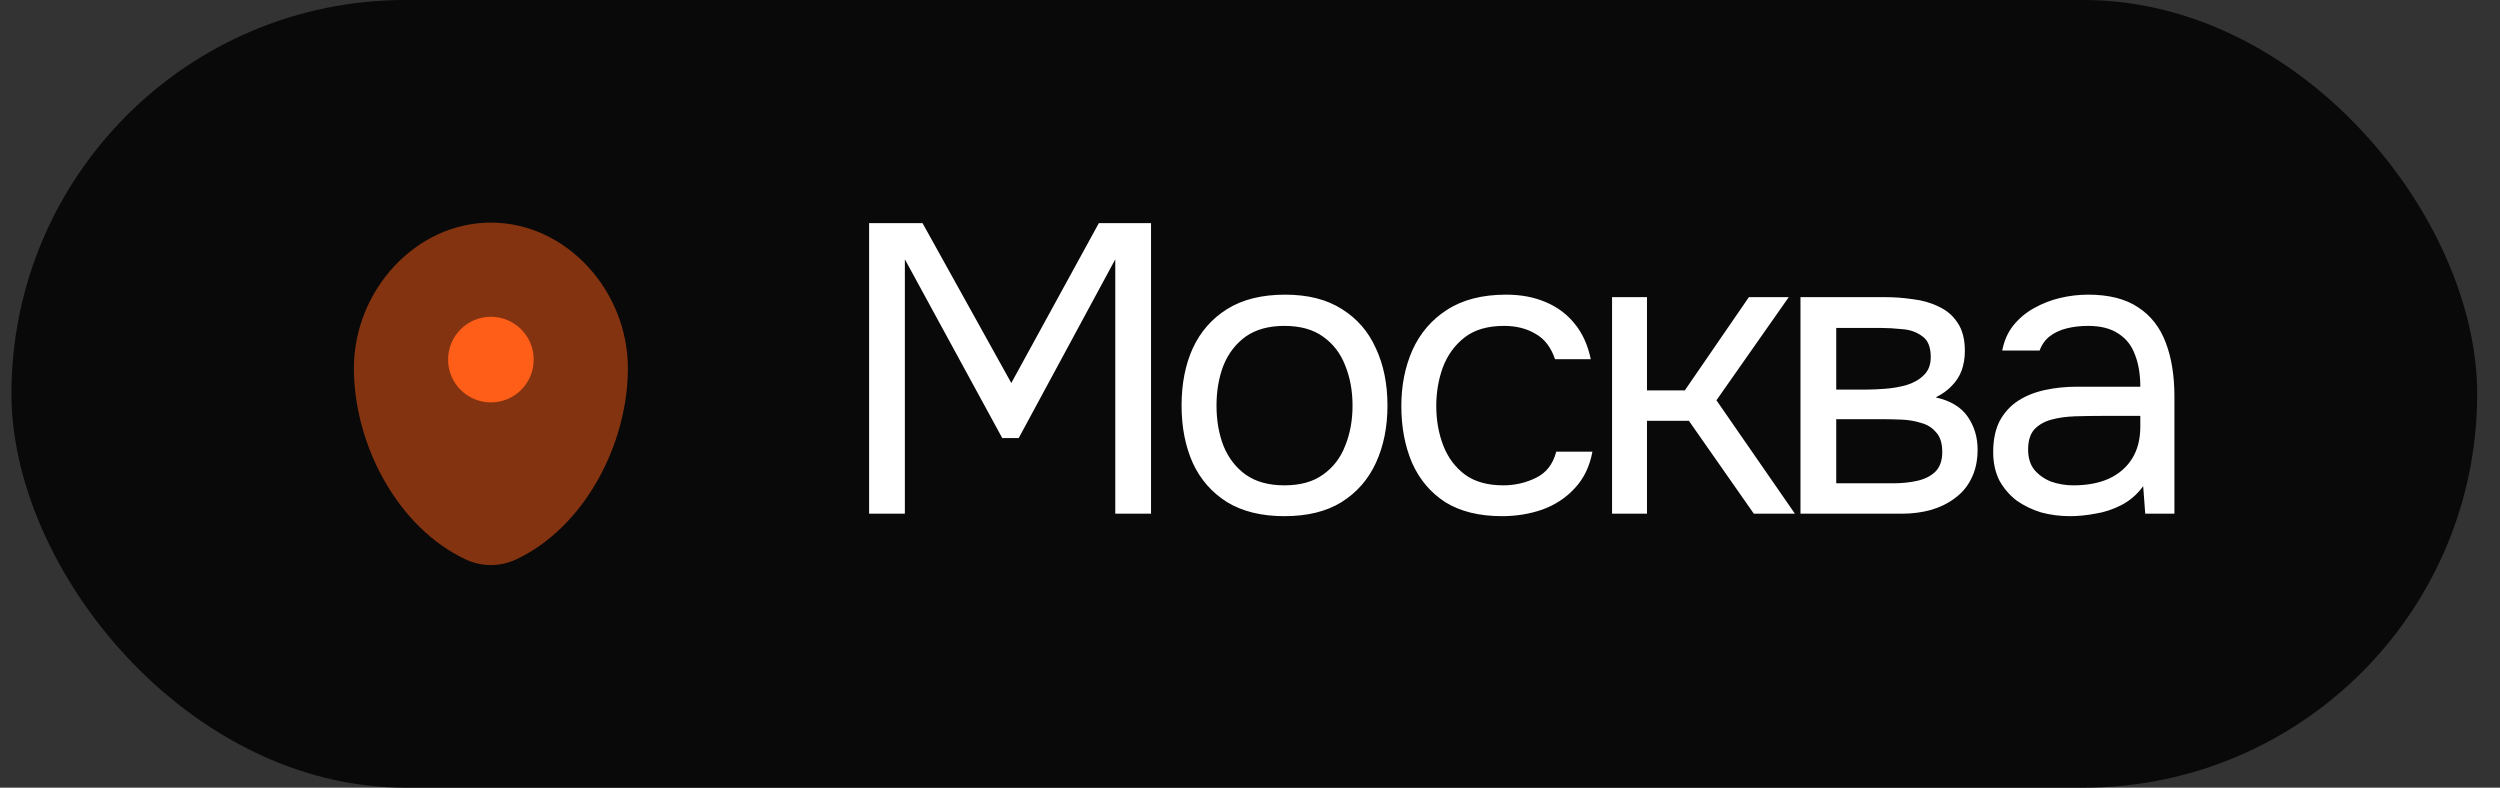
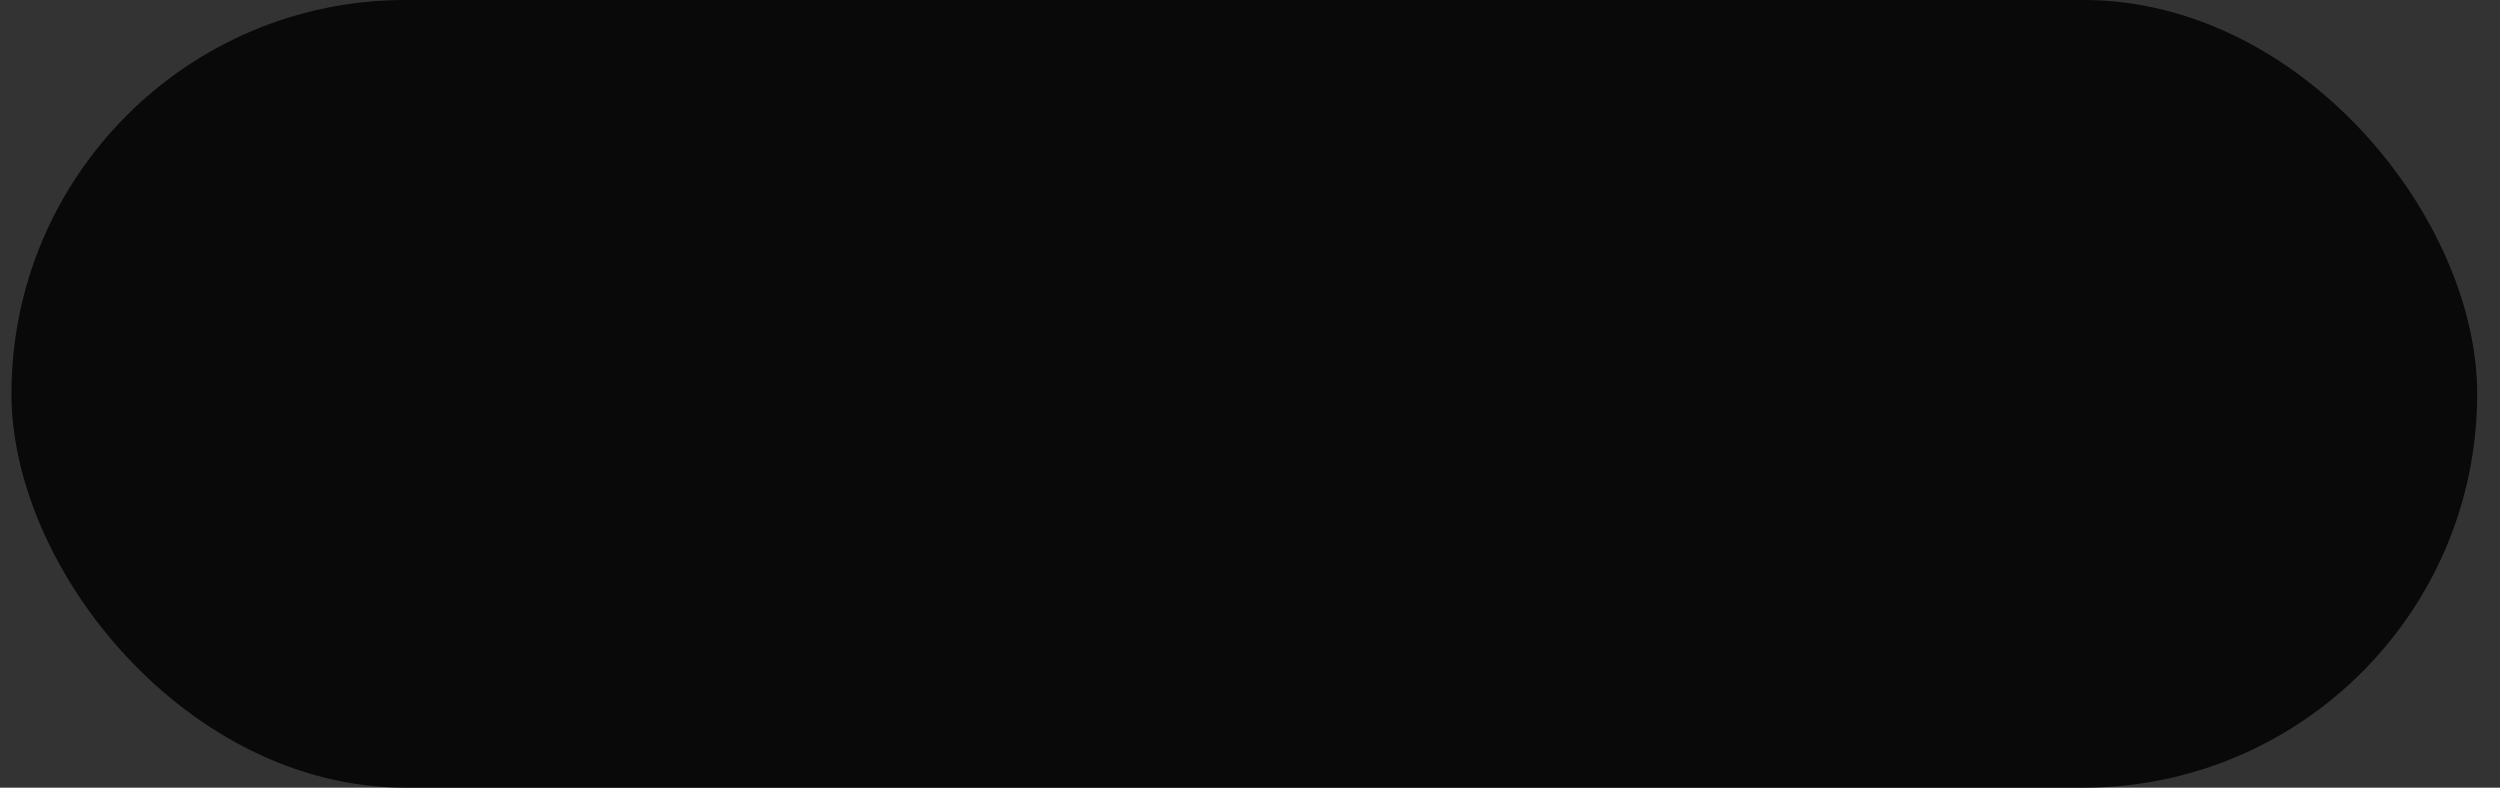
<svg xmlns="http://www.w3.org/2000/svg" width="73" height="23" viewBox="0 0 73 23" fill="none">
  <rect x="0" y="0" width="73" height="23" fill="#333333" stroke="none" />
  <rect x="0.334" width="72" height="23" rx="11.5" fill="#090909" />
-   <path opacity="0.5" d="M14.334 6.5C12.125 6.5 10.334 8.501 10.334 10.75C10.334 12.981 11.611 15.406 13.602 16.337C14.067 16.554 14.601 16.554 15.066 16.337C17.057 15.406 18.334 12.981 18.334 10.75C18.334 8.501 16.543 6.5 14.334 6.5Z" fill="#FF5E18" />
-   <path d="M14.334 11.75C15.024 11.75 15.584 11.19 15.584 10.5C15.584 9.81 15.024 9.25 14.334 9.25C13.644 9.25 13.084 9.81 13.084 10.5C13.084 11.19 13.644 11.75 14.334 11.75Z" fill="#FF5E18" />
-   <path d="M25.378 15V6.516H26.938L29.53 11.184L32.086 6.516H33.61V15H32.566V7.572L29.746 12.792H29.266L26.422 7.572V15H25.378ZM37.502 15.072C36.838 15.072 36.282 14.936 35.834 14.664C35.386 14.384 35.05 14 34.826 13.512C34.61 13.024 34.502 12.468 34.502 11.844C34.502 11.212 34.61 10.656 34.826 10.176C35.05 9.688 35.386 9.304 35.834 9.024C36.282 8.744 36.846 8.604 37.526 8.604C38.19 8.604 38.742 8.744 39.182 9.024C39.63 9.304 39.962 9.688 40.178 10.176C40.402 10.656 40.514 11.212 40.514 11.844C40.514 12.468 40.402 13.024 40.178 13.512C39.954 14 39.618 14.384 39.17 14.664C38.73 14.936 38.174 15.072 37.502 15.072ZM37.502 14.172C37.966 14.172 38.342 14.068 38.63 13.86C38.926 13.652 39.142 13.372 39.278 13.02C39.422 12.668 39.494 12.276 39.494 11.844C39.494 11.412 39.422 11.02 39.278 10.668C39.142 10.316 38.926 10.036 38.63 9.828C38.342 9.62 37.966 9.516 37.502 9.516C37.046 9.516 36.67 9.62 36.374 9.828C36.086 10.036 35.87 10.316 35.726 10.668C35.59 11.02 35.522 11.412 35.522 11.844C35.522 12.276 35.59 12.668 35.726 13.02C35.87 13.372 36.086 13.652 36.374 13.86C36.67 14.068 37.046 14.172 37.502 14.172ZM43.859 15.072C43.195 15.072 42.643 14.936 42.203 14.664C41.771 14.384 41.447 14 41.231 13.512C41.023 13.024 40.919 12.472 40.919 11.856C40.919 11.256 41.027 10.712 41.243 10.224C41.467 9.728 41.803 9.336 42.251 9.048C42.707 8.752 43.283 8.604 43.979 8.604C44.411 8.604 44.795 8.676 45.131 8.82C45.475 8.964 45.759 9.176 45.983 9.456C46.207 9.728 46.363 10.072 46.451 10.488H45.407C45.287 10.136 45.095 9.888 44.831 9.744C44.575 9.592 44.271 9.516 43.919 9.516C43.439 9.516 43.055 9.628 42.767 9.852C42.479 10.076 42.267 10.368 42.131 10.728C42.003 11.08 41.939 11.456 41.939 11.856C41.939 12.272 42.007 12.656 42.143 13.008C42.279 13.36 42.491 13.644 42.779 13.86C43.067 14.068 43.439 14.172 43.895 14.172C44.231 14.172 44.547 14.1 44.843 13.956C45.147 13.812 45.347 13.556 45.443 13.188H46.499C46.419 13.62 46.247 13.976 45.983 14.256C45.727 14.536 45.411 14.744 45.035 14.88C44.667 15.008 44.275 15.072 43.859 15.072ZM47.072 15V8.676H48.092V11.4H49.196L51.068 8.676H52.232L50.12 11.688L52.412 15H51.212L49.316 12.288H48.092V15H47.072ZM52.574 15V8.676H55.022C55.302 8.676 55.578 8.696 55.85 8.736C56.13 8.768 56.382 8.84 56.606 8.952C56.838 9.056 57.022 9.212 57.158 9.42C57.302 9.628 57.374 9.904 57.374 10.248C57.374 10.456 57.342 10.648 57.278 10.824C57.214 10.992 57.118 11.14 56.99 11.268C56.87 11.396 56.714 11.508 56.522 11.604C56.954 11.7 57.266 11.888 57.458 12.168C57.65 12.448 57.746 12.768 57.746 13.128C57.746 13.448 57.686 13.728 57.566 13.968C57.454 14.2 57.294 14.392 57.086 14.544C56.886 14.696 56.65 14.812 56.378 14.892C56.114 14.964 55.83 15 55.526 15H52.574ZM53.618 14.112H55.286C55.534 14.112 55.766 14.088 55.982 14.04C56.198 13.992 56.374 13.904 56.51 13.776C56.646 13.64 56.714 13.448 56.714 13.2C56.714 12.944 56.654 12.752 56.534 12.624C56.422 12.488 56.274 12.396 56.09 12.348C55.914 12.292 55.722 12.26 55.514 12.252C55.306 12.244 55.11 12.24 54.926 12.24H53.618V14.112ZM53.618 11.376H54.494C54.654 11.376 54.838 11.368 55.046 11.352C55.262 11.336 55.47 11.3 55.67 11.244C55.878 11.18 56.046 11.084 56.174 10.956C56.31 10.828 56.378 10.652 56.378 10.428C56.378 10.132 56.294 9.928 56.126 9.816C55.966 9.696 55.774 9.628 55.55 9.612C55.326 9.588 55.118 9.576 54.926 9.576H53.618V11.376ZM60.445 15.072C60.157 15.072 59.877 15.036 59.605 14.964C59.341 14.884 59.101 14.768 58.885 14.616C58.677 14.456 58.509 14.26 58.381 14.028C58.261 13.788 58.201 13.512 58.201 13.2C58.201 12.84 58.265 12.536 58.393 12.288C58.529 12.04 58.709 11.844 58.933 11.7C59.157 11.556 59.417 11.452 59.713 11.388C60.009 11.324 60.317 11.292 60.637 11.292H62.497C62.497 10.932 62.445 10.62 62.341 10.356C62.245 10.092 62.085 9.888 61.861 9.744C61.637 9.592 61.341 9.516 60.973 9.516C60.749 9.516 60.541 9.54 60.349 9.588C60.157 9.636 59.993 9.712 59.857 9.816C59.721 9.92 59.621 10.06 59.557 10.236H58.465C58.521 9.948 58.629 9.704 58.789 9.504C58.957 9.296 59.157 9.128 59.389 9C59.629 8.864 59.885 8.764 60.157 8.7C60.429 8.636 60.701 8.604 60.973 8.604C61.581 8.604 62.069 8.728 62.437 8.976C62.805 9.216 63.073 9.56 63.241 10.008C63.409 10.448 63.493 10.972 63.493 11.58V15H62.641L62.581 14.196C62.405 14.436 62.193 14.62 61.945 14.748C61.697 14.876 61.441 14.96 61.177 15C60.921 15.048 60.677 15.072 60.445 15.072ZM60.541 14.172C60.941 14.172 61.285 14.108 61.573 13.98C61.869 13.844 62.097 13.648 62.257 13.392C62.417 13.136 62.497 12.824 62.497 12.456V12.144H61.381C61.117 12.144 60.857 12.148 60.601 12.156C60.345 12.164 60.113 12.196 59.905 12.252C59.697 12.308 59.529 12.404 59.401 12.54C59.281 12.676 59.221 12.872 59.221 13.128C59.221 13.368 59.281 13.564 59.401 13.716C59.529 13.868 59.693 13.984 59.893 14.064C60.101 14.136 60.317 14.172 60.541 14.172Z" fill="white" />
</svg>